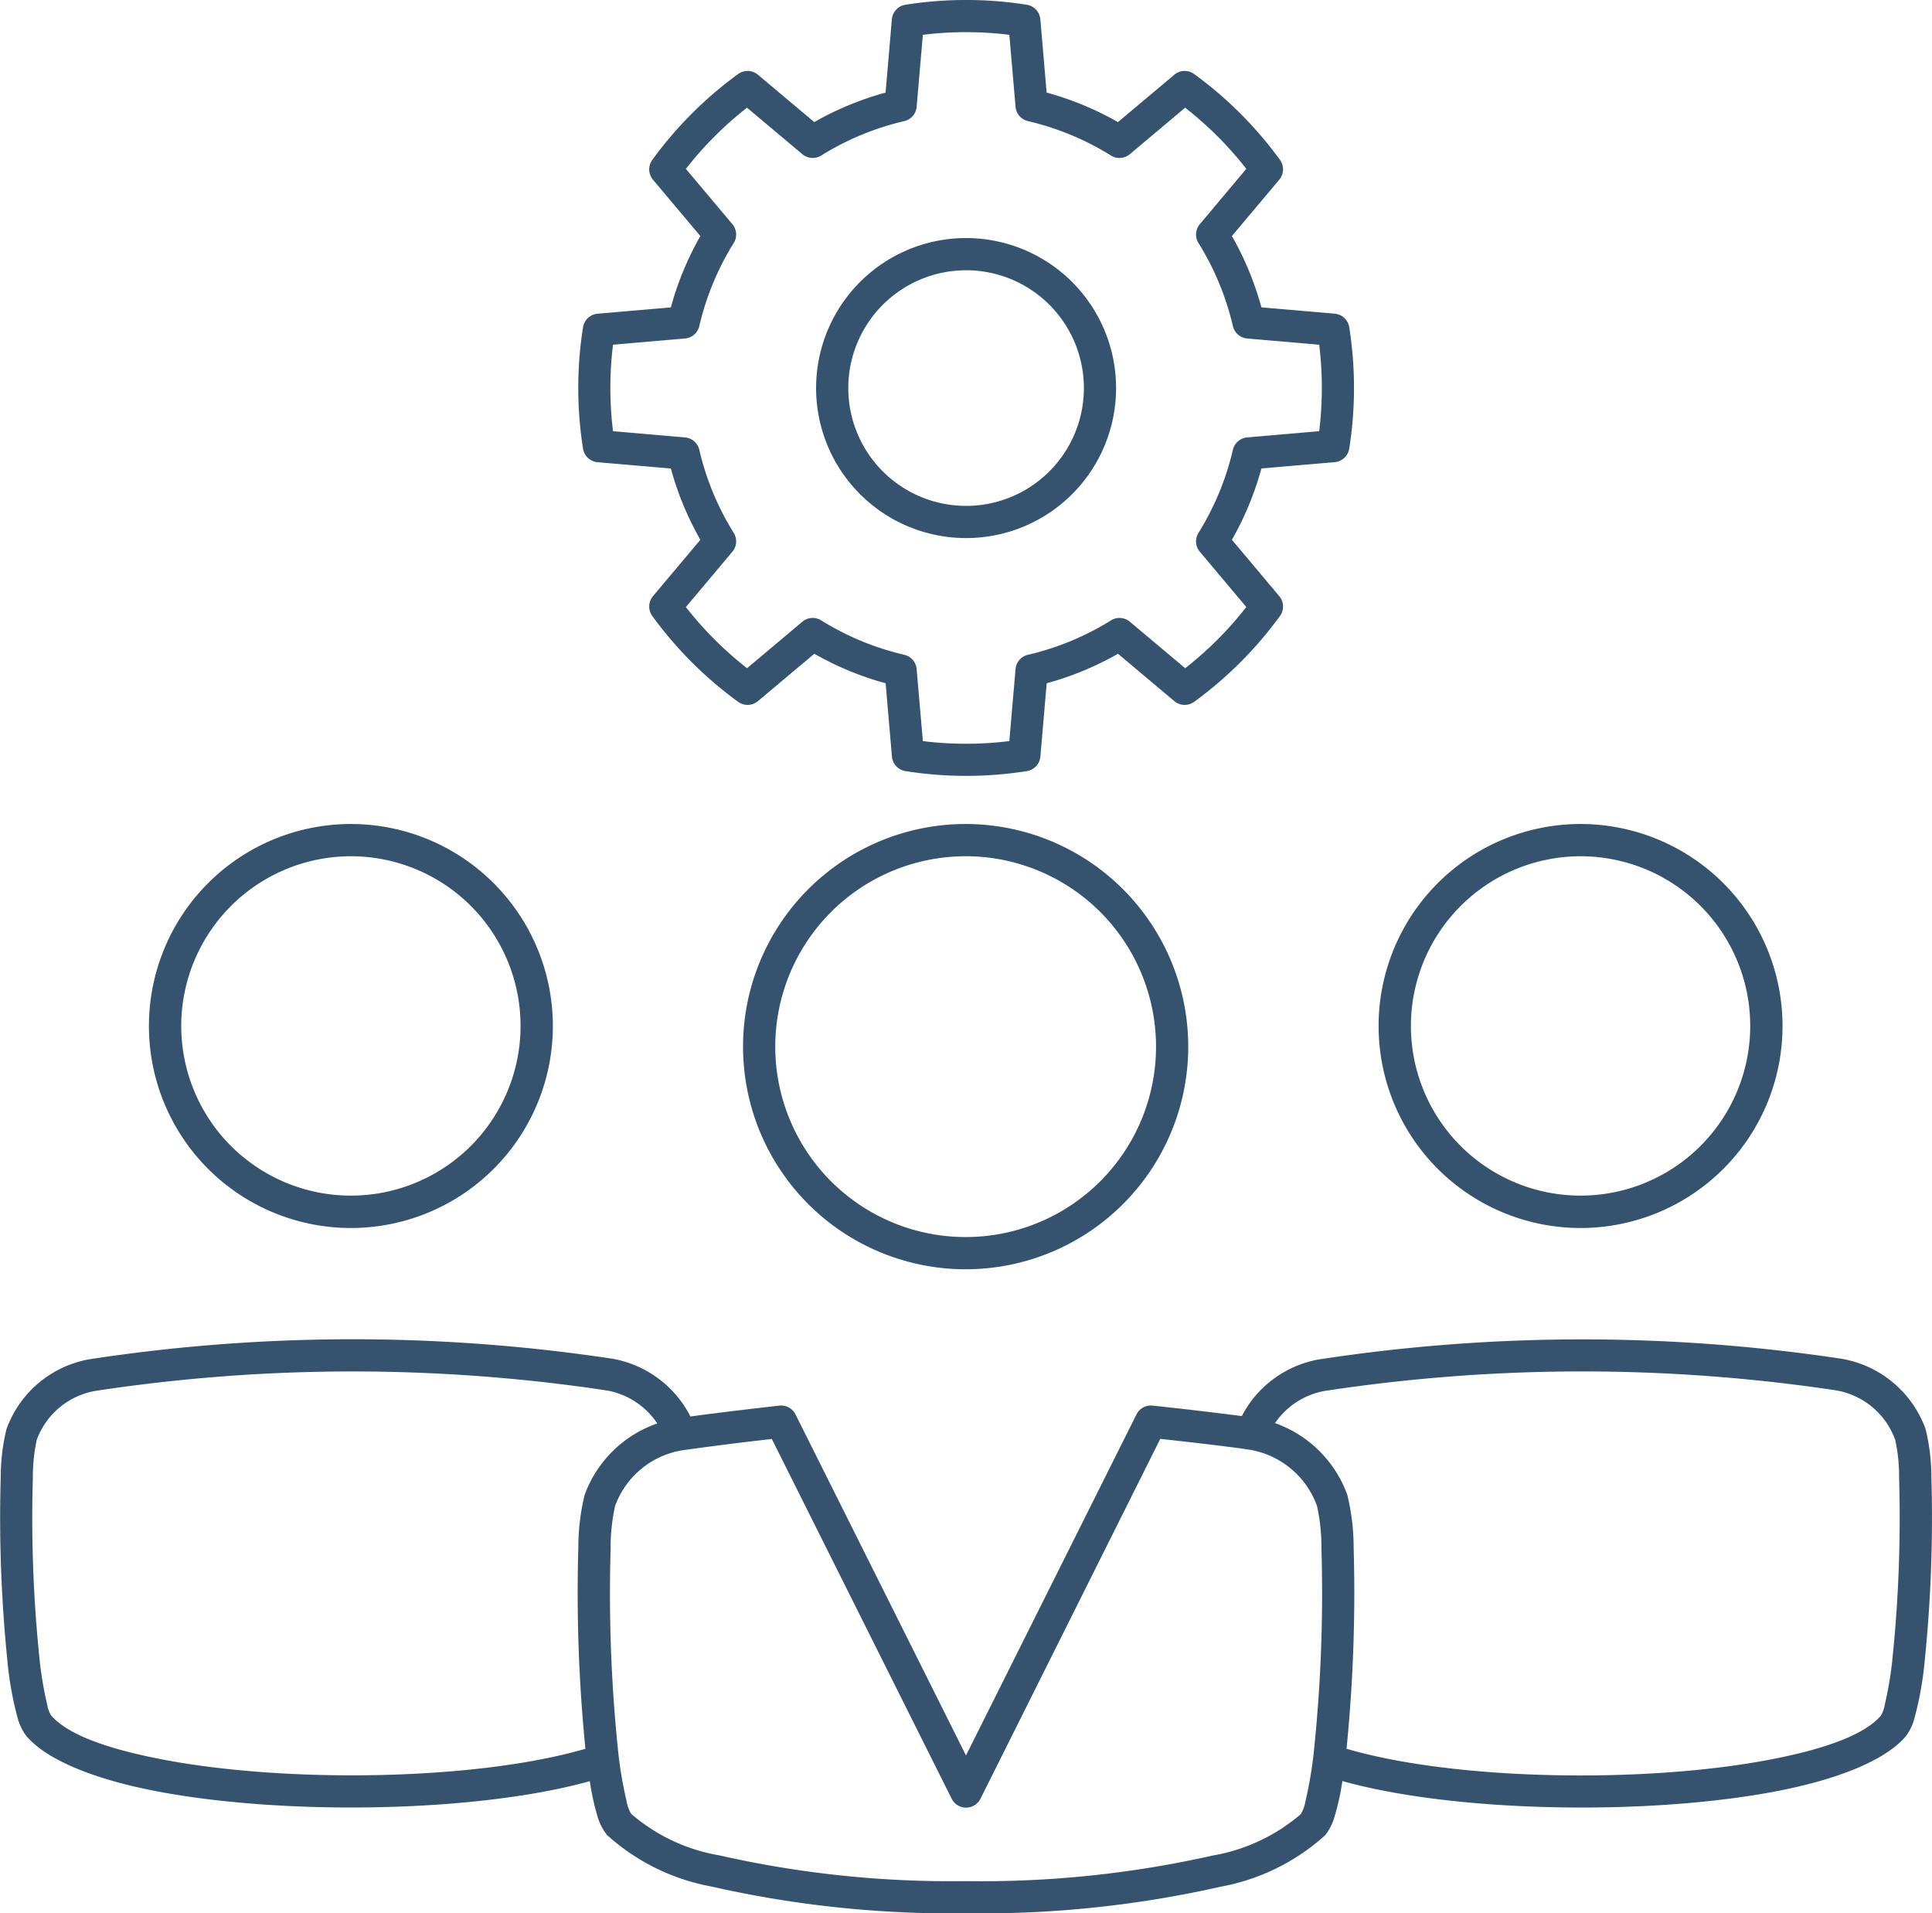
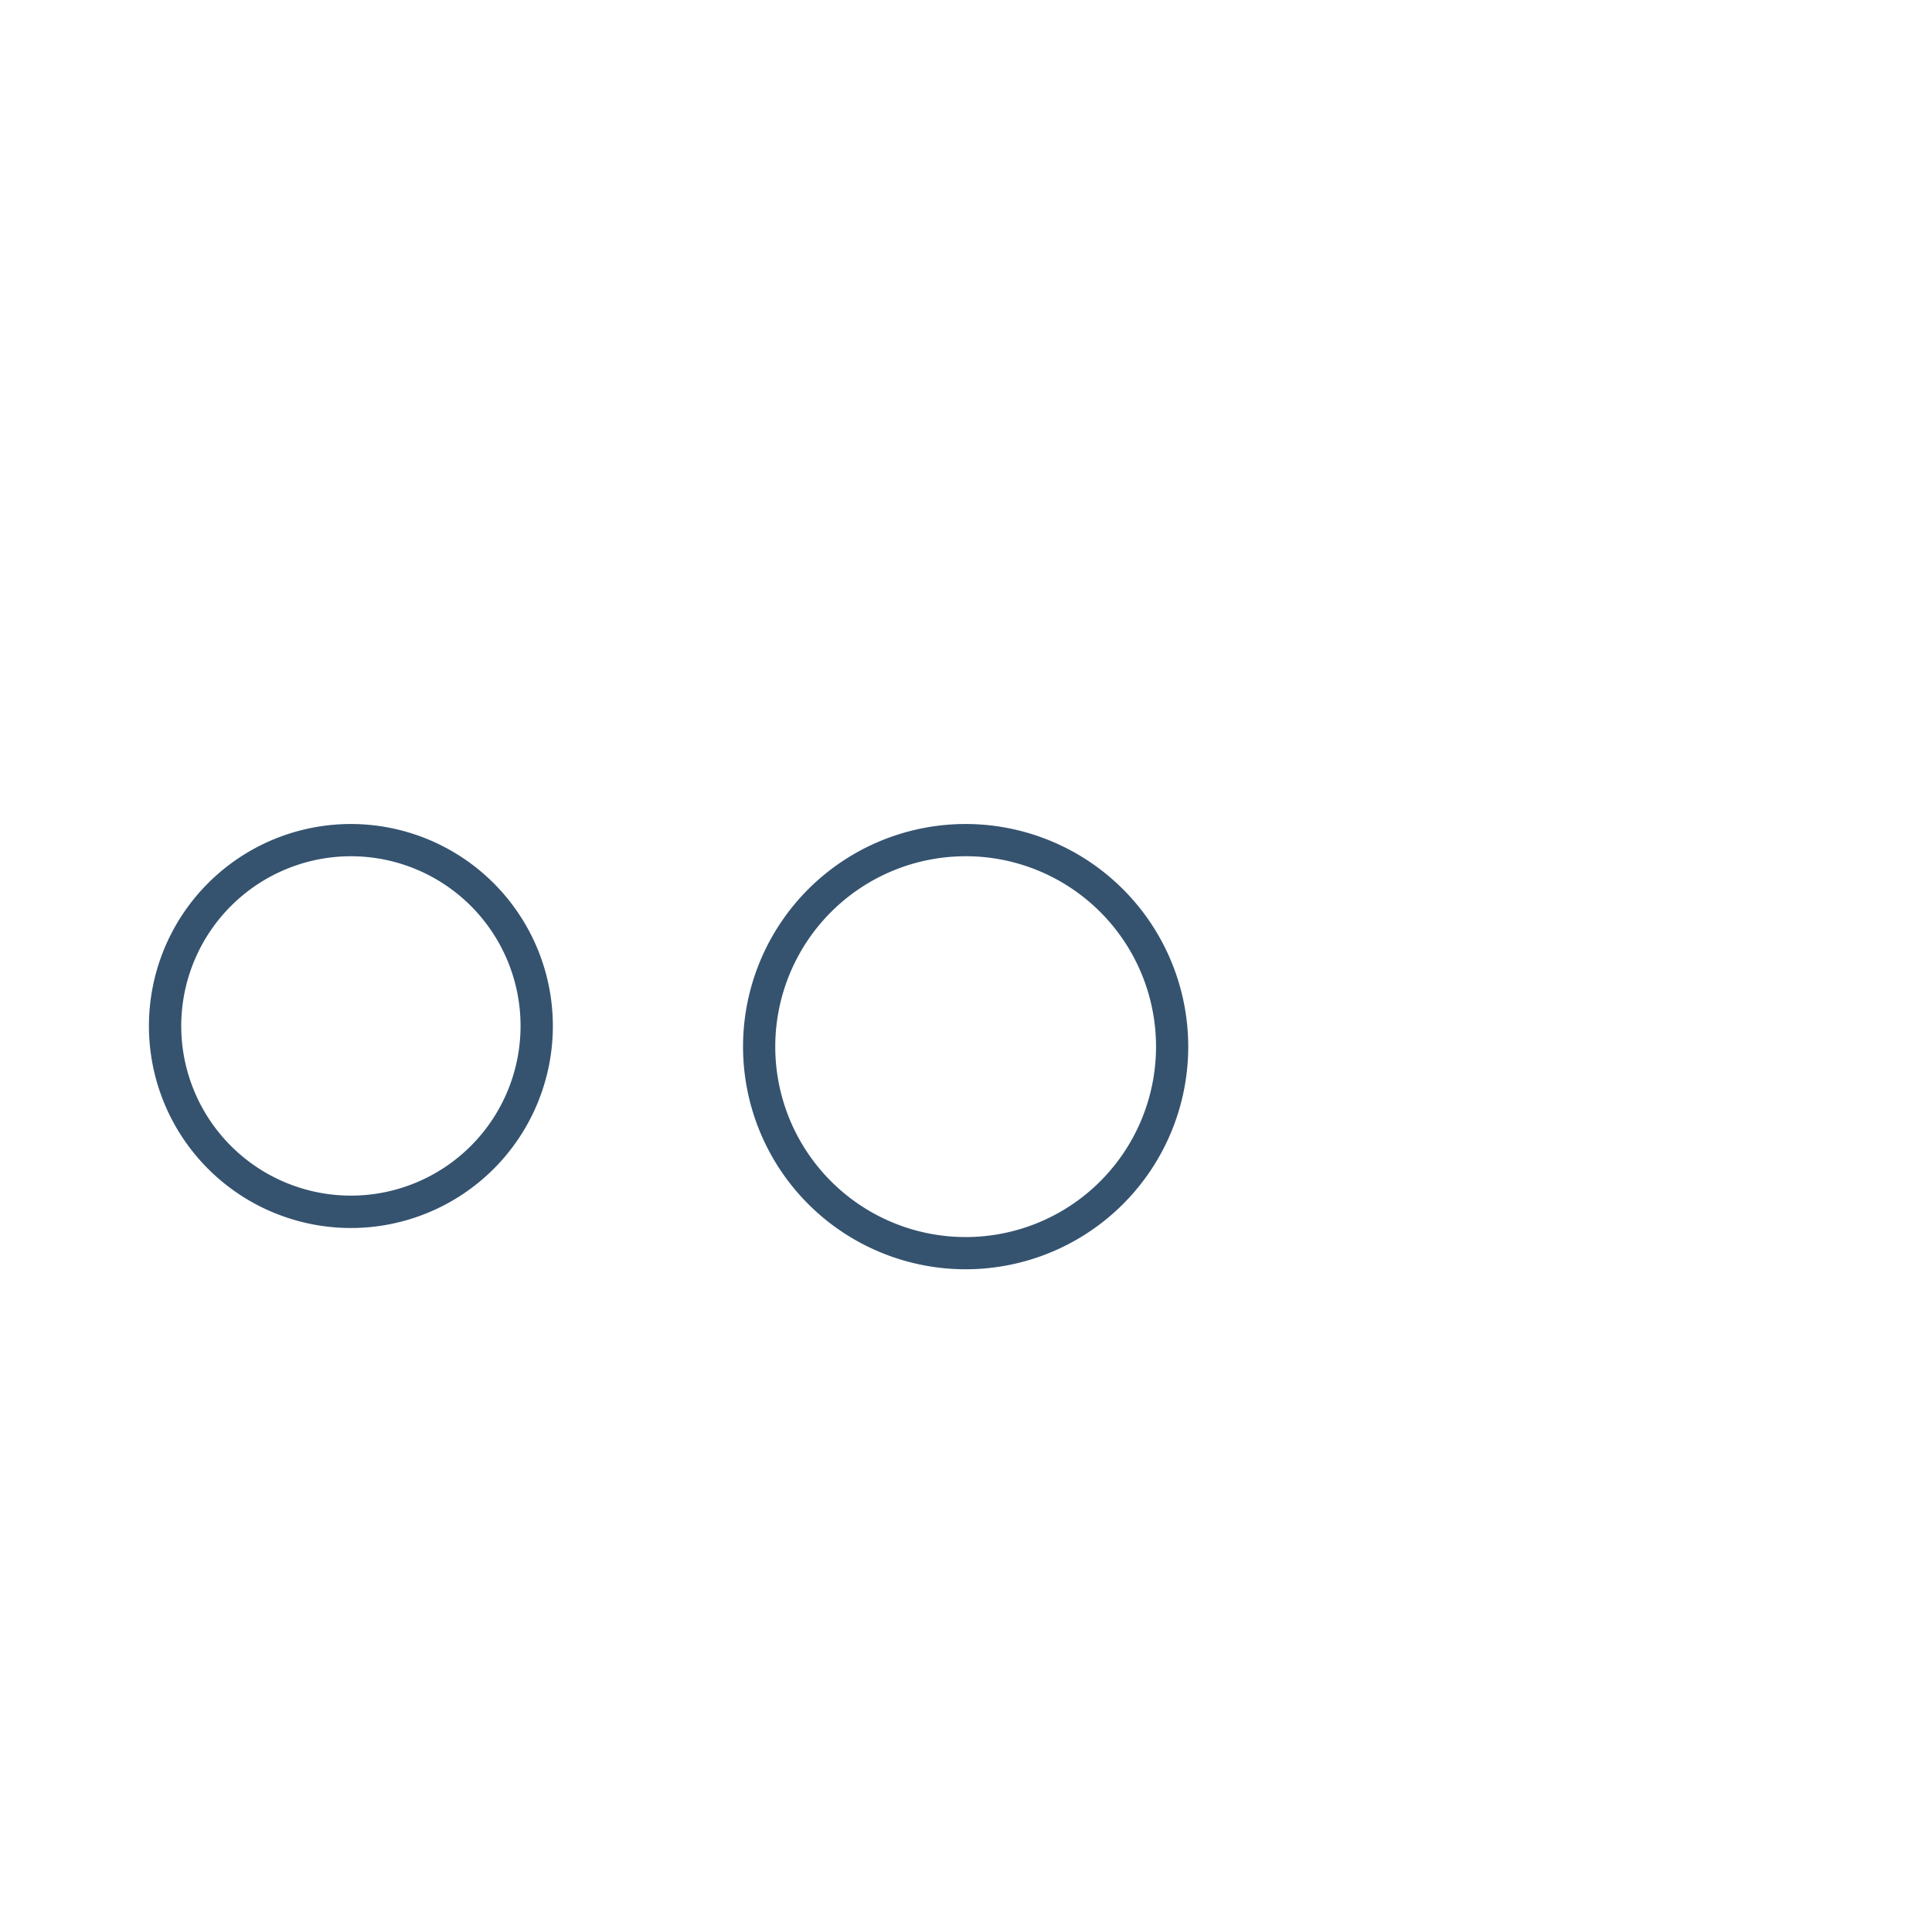
<svg xmlns="http://www.w3.org/2000/svg" width="78.575" height="77.802" viewBox="0 0 78.575 77.802">
  <g data-name="Group 27">
    <g data-name="Group 23">
-       <path data-name="Path 23" d="M57.6 405.848a.656.656 0 0 0-.551-.591 15.826 15.826 0 0 0-4.936 0 .656.656 0 0 0-.551.591l-.256 2.981a12.479 12.479 0 0 0-2.9 1.2l-2.29-1.925a.653.653 0 0 0-.806-.03 15.789 15.789 0 0 0-3.492 3.492.655.655 0 0 0 .028.806l1.927 2.292a12.464 12.464 0 0 0-1.2 2.9l-2.981.257a.656.656 0 0 0-.591.551 15.829 15.829 0 0 0 0 4.936.656.656 0 0 0 .591.551l2.981.256a12.476 12.476 0 0 0 1.2 2.9l-1.927 2.29a.656.656 0 0 0-.028.806 15.789 15.789 0 0 0 3.492 3.492.653.653 0 0 0 .806-.03l2.292-1.925a12.465 12.465 0 0 0 2.9 1.2l.256 2.981a.656.656 0 0 0 .551.591 15.826 15.826 0 0 0 4.936 0 .656.656 0 0 0 .551-.591l.256-2.981a12.477 12.477 0 0 0 2.9-1.2l2.29 1.925a.653.653 0 0 0 .806.03 15.789 15.789 0 0 0 3.492-3.492.653.653 0 0 0-.03-.806l-1.925-2.292a12.464 12.464 0 0 0 1.2-2.9l2.981-.256a.656.656 0 0 0 .591-.551 15.828 15.828 0 0 0 0-4.936.656.656 0 0 0-.591-.551l-2.981-.257a12.477 12.477 0 0 0-1.2-2.9l1.925-2.29a.653.653 0 0 0 .03-.806 15.789 15.789 0 0 0-3.492-3.492.653.653 0 0 0-.806.03l-2.292 1.925a12.467 12.467 0 0 0-2.9-1.2zm-1.261.631.253 2.928a.654.654 0 0 0 .5.581 11.187 11.187 0 0 1 3.381 1.4.654.654 0 0 0 .768-.055l2.248-1.89a14.468 14.468 0 0 1 2.488 2.486l-1.89 2.25a.654.654 0 0 0-.055.768 11.185 11.185 0 0 1 1.4 3.381.654.654 0 0 0 .581.5l2.928.253a14.45 14.45 0 0 1 0 3.517l-2.928.253a.654.654 0 0 0-.581.5 11.185 11.185 0 0 1-1.4 3.381.654.654 0 0 0 .055.768l1.89 2.248a14.466 14.466 0 0 1-2.486 2.488l-2.25-1.89a.654.654 0 0 0-.768-.055 11.187 11.187 0 0 1-3.381 1.4.654.654 0 0 0-.5.581l-.253 2.928a14.447 14.447 0 0 1-3.517 0l-.253-2.928a.654.654 0 0 0-.5-.581 11.187 11.187 0 0 1-3.381-1.4.654.654 0 0 0-.768.055l-2.248 1.89a14.465 14.465 0 0 1-2.488-2.486l1.89-2.25a.654.654 0 0 0 .055-.768 11.143 11.143 0 0 1-1.4-3.381.654.654 0 0 0-.581-.5l-2.928-.253a14.45 14.45 0 0 1 0-3.517l2.928-.253a.654.654 0 0 0 .581-.5 11.143 11.143 0 0 1 1.4-3.381.654.654 0 0 0-.055-.768l-1.89-2.248a14.466 14.466 0 0 1 2.486-2.488l2.25 1.89a.654.654 0 0 0 .768.055 11.187 11.187 0 0 1 3.381-1.4.654.654 0 0 0 .5-.581l.253-2.928a14.447 14.447 0 0 1 3.517 0zm-1.759 8.265a6.1 6.1 0 1 0 6.1 6.1 6.1 6.1 0 0 0-6.103-6.099zm0 1.309a4.791 4.791 0 1 1-4.791 4.791 4.793 4.793 0 0 1 4.788-4.79z" transform="translate(-15.289 -405.064)" style="fill:#35536f;fill-rule:evenodd" />
-     </g>
+       </g>
    <g data-name="Group 24">
      <path data-name="Path 24" d="M181.7 31.564a9.053 9.053 0 1 0 9.053 9.053 9.057 9.057 0 0 0-9.053-9.053zm0 1.31a7.743 7.743 0 1 1-7.743 7.743 7.745 7.745 0 0 1 7.743-7.742z" transform="translate(-142.427 1.943)" style="fill:#35536f;fill-rule:evenodd" />
    </g>
    <g data-name="Group 25">
      <path data-name="Path 25" d="M163.548 28.358a8.214 8.214 0 1 0 8.214 8.214 8.218 8.218 0 0 0-8.214-8.214zm0 1.311a6.9 6.9 0 1 1-6.9 6.9 6.906 6.906 0 0 1 6.9-6.9z" transform="translate(-149.277 5.149)" style="fill:#35536f;fill-rule:evenodd" />
    </g>
    <g data-name="Group 26">
-       <path data-name="Path 26" d="M163.548 28.358a8.214 8.214 0 1 0 8.214 8.214 8.218 8.218 0 0 0-8.214-8.214zm0 1.311a6.9 6.9 0 1 1-6.9 6.9 6.906 6.906 0 0 1 6.9-6.9z" transform="translate(-99.266 5.149)" style="fill:#35536f;fill-rule:evenodd" />
-     </g>
-     <path data-name="Path 27" d="M132.505 271.006a165.65 165.65 0 0 0-3.629-.426.654.654 0 0 0-.655.359l-6.934 13.867-6.934-13.867a.651.651 0 0 0-.659-.358s-2.161.242-3.613.441l-.008-.014a4.425 4.425 0 0 0-3.229-2.345h-.008a70.9 70.9 0 0 0-21.131.022H85.7a4.4 4.4 0 0 0-3.436 2.85 8.217 8.217 0 0 0-.234 1.941 57.531 57.531 0 0 0 .266 7.429 13.77 13.77 0 0 0 .435 2.427 2.066 2.066 0 0 0 .355.7c.826.956 2.712 1.725 5.165 2.207 5.249 1.028 13.147.894 17.736-.388a10.191 10.191 0 0 0 .313 1.43 2.226 2.226 0 0 0 .381.753 8.64 8.64 0 0 0 4.246 2.1 44.111 44.111 0 0 0 10.354 1.09 44.127 44.127 0 0 0 10.357-1.08 8.673 8.673 0 0 0 4.255-2.091 2.2 2.2 0 0 0 .382-.754 10.176 10.176 0 0 0 .32-1.452c4.585 1.285 12.475 1.422 17.724.4 2.453-.478 4.34-1.244 5.169-2.195a2.048 2.048 0 0 0 .357-.7 13.707 13.707 0 0 0 .437-2.432 57.279 57.279 0 0 0 .268-7.442 8.238 8.238 0 0 0-.236-1.945 4.426 4.426 0 0 0-3.456-2.865h-.008a70.9 70.9 0 0 0-21.131.022h-.007a4.4 4.4 0 0 0-3.207 2.316zm-3.316.926c.834.092 2.622.291 3.617.439a3.534 3.534 0 0 1 2.757 2.288 7.92 7.92 0 0 1 .181 1.747 61.868 61.868 0 0 1-.291 8.062 16.388 16.388 0 0 1-.36 2.2 1.545 1.545 0 0 1-.19.526 7.428 7.428 0 0 1-3.595 1.684 42.82 42.82 0 0 1-10.031 1.038 42.577 42.577 0 0 1-10.026-1.049 7.353 7.353 0 0 1-3.583-1.689 1.526 1.526 0 0 1-.187-.523 16.376 16.376 0 0 1-.359-2.195 62.13 62.13 0 0 1-.288-8.049 7.97 7.97 0 0 1 .179-1.742 3.51 3.51 0 0 1 2.736-2.272 132.88 132.88 0 0 1 3.641-.46l7.315 14.629a.655.655 0 0 0 1.171 0zm-20.458-.626a3.108 3.108 0 0 0-2.093-1.349 69.6 69.6 0 0 0-20.733.021 3.1 3.1 0 0 0-2.412 2 7.19 7.19 0 0 0-.157 1.548 55.876 55.876 0 0 0 .259 7.234 14.8 14.8 0 0 0 .321 1.966 1.294 1.294 0 0 0 .156.444c.7.812 2.343 1.37 4.426 1.778 5.14 1.008 12.915.875 17.311-.414a63.824 63.824 0 0 1-.288-8.184 9.031 9.031 0 0 1 .255-2.135 4.822 4.822 0 0 1 2.955-2.909zm28.033 13.228c4.392 1.291 12.161 1.427 17.3.426 2.084-.406 3.728-.963 4.433-1.771a1.318 1.318 0 0 0 .157-.448 14.557 14.557 0 0 0 .322-1.97 55.6 55.6 0 0 0 .261-7.246 6.955 6.955 0 0 0-.158-1.552 3.113 3.113 0 0 0-2.429-2.017 69.6 69.6 0 0 0-20.733.021 3.1 3.1 0 0 0-2.061 1.315 4.845 4.845 0 0 1 2.94 2.92 9.14 9.14 0 0 1 .257 2.14 63.8 63.8 0 0 1-.289 8.182z" transform="translate(-82 -213.423)" style="fill:#35536f;fill-rule:evenodd" />
+       </g>
  </g>
</svg>